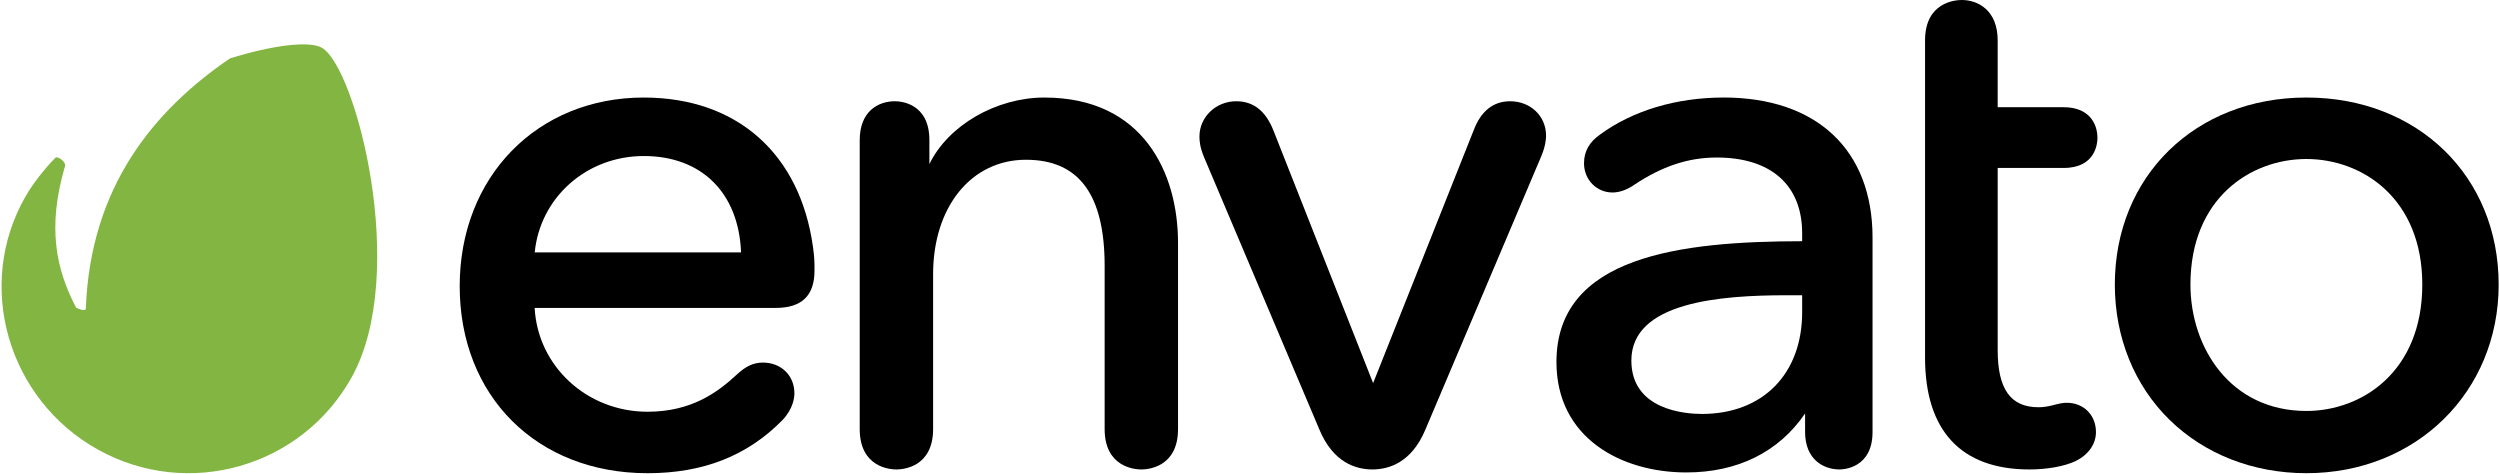
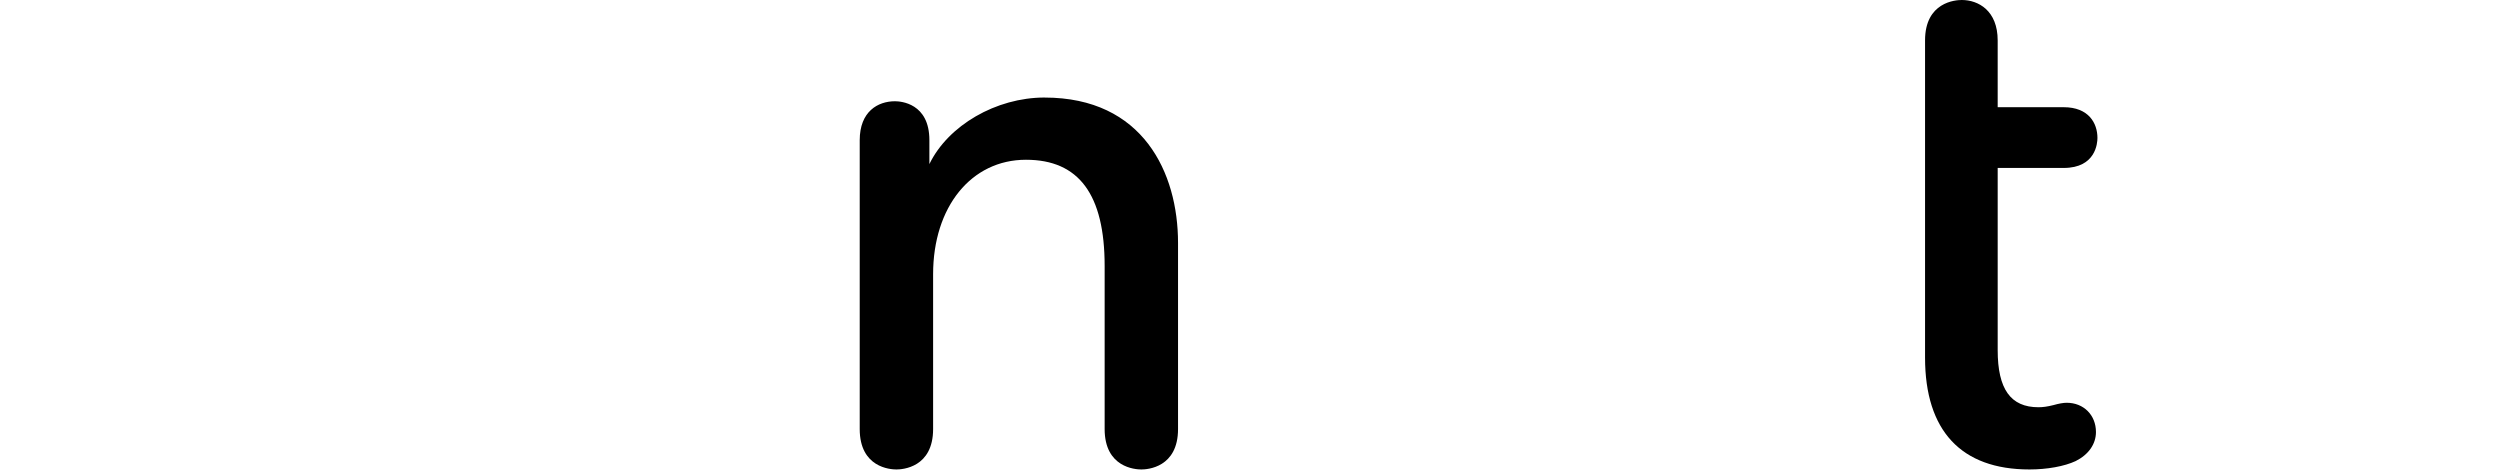
<svg xmlns="http://www.w3.org/2000/svg" height="97" preserveAspectRatio="xMidYMid" viewBox="0 0 512 97" width="512">
-   <path d="m65.898 9.765c-2.574-1.429-9.952-.545-18.813 2.198-15.508 10.6-28.597 26.218-29.51 51.296-.166.6-1.696-.082-1.998-.267-4.188-8.027-5.847-16.479-2.35-28.671.652-1.085-1.479-2.421-1.862-2.039-.768.769-3.967 4.177-6.092 7.863-10.534 18.273-3.645 41.686 14.784 51.932 18.425 10.262 41.692 3.643 51.952-14.788 11.869-21.272.848-63.637-6.11-67.523z" fill="#82b541" />
-   <path d="m131.85 19.974c-21.847 0-37.704 16.241-37.704 38.619 0 22.561 15.816 38.318 38.466 38.318 11.44 0 20.498-3.577 27.701-10.941 2.151-2.323 2.383-4.562 2.383-5.417 0-3.648-2.713-6.298-6.451-6.298-1.884 0-3.46.712-5.267 2.383-4.079 3.801-9.45 7.683-18.365 7.683-12.397 0-22.48-9.308-23.115-21.261h49.342c5.366 0 7.972-2.509 7.972-7.667 0-1.519 0-2.615-.305-4.777-2.658-19.186-15.612-30.64-34.654-30.64zm0 11.98c11.846 0 19.448 7.55 19.917 19.734h-42.255c1.109-11.277 10.644-19.734 22.338-19.734z" />
  <path d="m213.927 19.974c-9.924 0-19.751 5.707-23.589 13.632v-4.898c0-7.588-5.881-7.972-7.059-7.972-3.485 0-7.209 2.094-7.209 7.972v59.16c0 7.88 6.26 8.278 7.514 8.278s7.517-.398 7.517-8.278v-31.714c0-13.799 7.819-23.437 19.014-23.437 10.843 0 16.116 7.116 16.116 21.757v33.394c0 7.88 6.263 8.278 7.517 8.278s7.514-.398 7.514-8.278v-38.114c0-14.396-7.181-29.776-27.336-29.776z" />
-   <path d="m309.272 20.737c-3.473 0-5.992 2.026-7.492 6.012l-20.564 51.712-20.407-51.712c-1.598-4.046-4.098-6.012-7.645-6.012-4.144 0-7.517 3.233-7.517 7.209 0 .984.112 2.26.943 4.253l23.633 55.802c2.816 6.732 7.448 8.144 10.84 8.144 3.389 0 8.024-1.413 10.846-8.141l23.787-56.112c.813-1.968.938-3.414.938-4.098 0-4.021-3.168-7.056-7.361-7.056z" />
-   <path d="m352.963 19.974c-9.614 0-18.567 2.677-25.209 7.533-2.252 1.554-3.348 3.493-3.348 5.93 0 3.356 2.563 5.987 5.84 5.987 1.418 0 3.005-.564 4.46-1.584 5.709-3.806 11.075-5.581 16.882-5.581 11.113 0 17.493 5.652 17.493 15.508v1.633c-24.947.027-50.321 3.04-50.321 24.743 0 15.62 13.348 22.613 26.577 22.613 10.535 0 18.949-4.174 24.347-12.079v3.801c0 5.66 3.801 7.667 7.062 7.667.687 0 6.75-.216 6.75-7.667v-39.799c0-17.978-11.418-28.709-30.536-28.709zm12.956 40.493h3.163v3.462c0 12.664-8.065 20.846-20.541 20.846-3.386 0-14.439-.788-14.439-10.938-0-11.985 18.158-13.371 31.818-13.371z" />
  <path d="m422.648 34.395c6.576 0 6.909-5.117 6.909-6.143 0-3.043-1.816-6.296-6.909-6.296h-13.523v-13.678c0-6.11-3.964-8.278-7.361-8.278-1.254 0-7.514.398-7.514 8.278v64.955c0 14.99 7.394 22.913 21.386 22.913 3.62 0 7.149-.641 9.455-1.715 2.645-1.319 4.161-3.49 4.161-5.952 0-3.473-2.519-5.992-5.993-5.992-.671 0-1.625.166-2.677.469-1.287.322-2.159.447-3.114.447-5.693 0-8.343-3.716-8.343-11.696v-37.317h13.523z" />
-   <path d="m472.345 19.974c-22.733 0-39.227 16.113-39.227 38.312 0 10.808 3.997 20.658 11.249 27.736 7.198 7.021 17.133 10.887 27.979 10.887 22.45 0 39.38-16.604 39.38-38.622-0-22.199-16.566-38.312-39.38-38.312zm0 64.19c-15.59 0-23.742-13.019-23.742-25.88 0-17.673 12.307-25.721 23.742-25.721 11.435 0 23.742 8.048 23.742 25.721 0 17.782-12.307 25.88-23.742 25.88z" />
</svg>